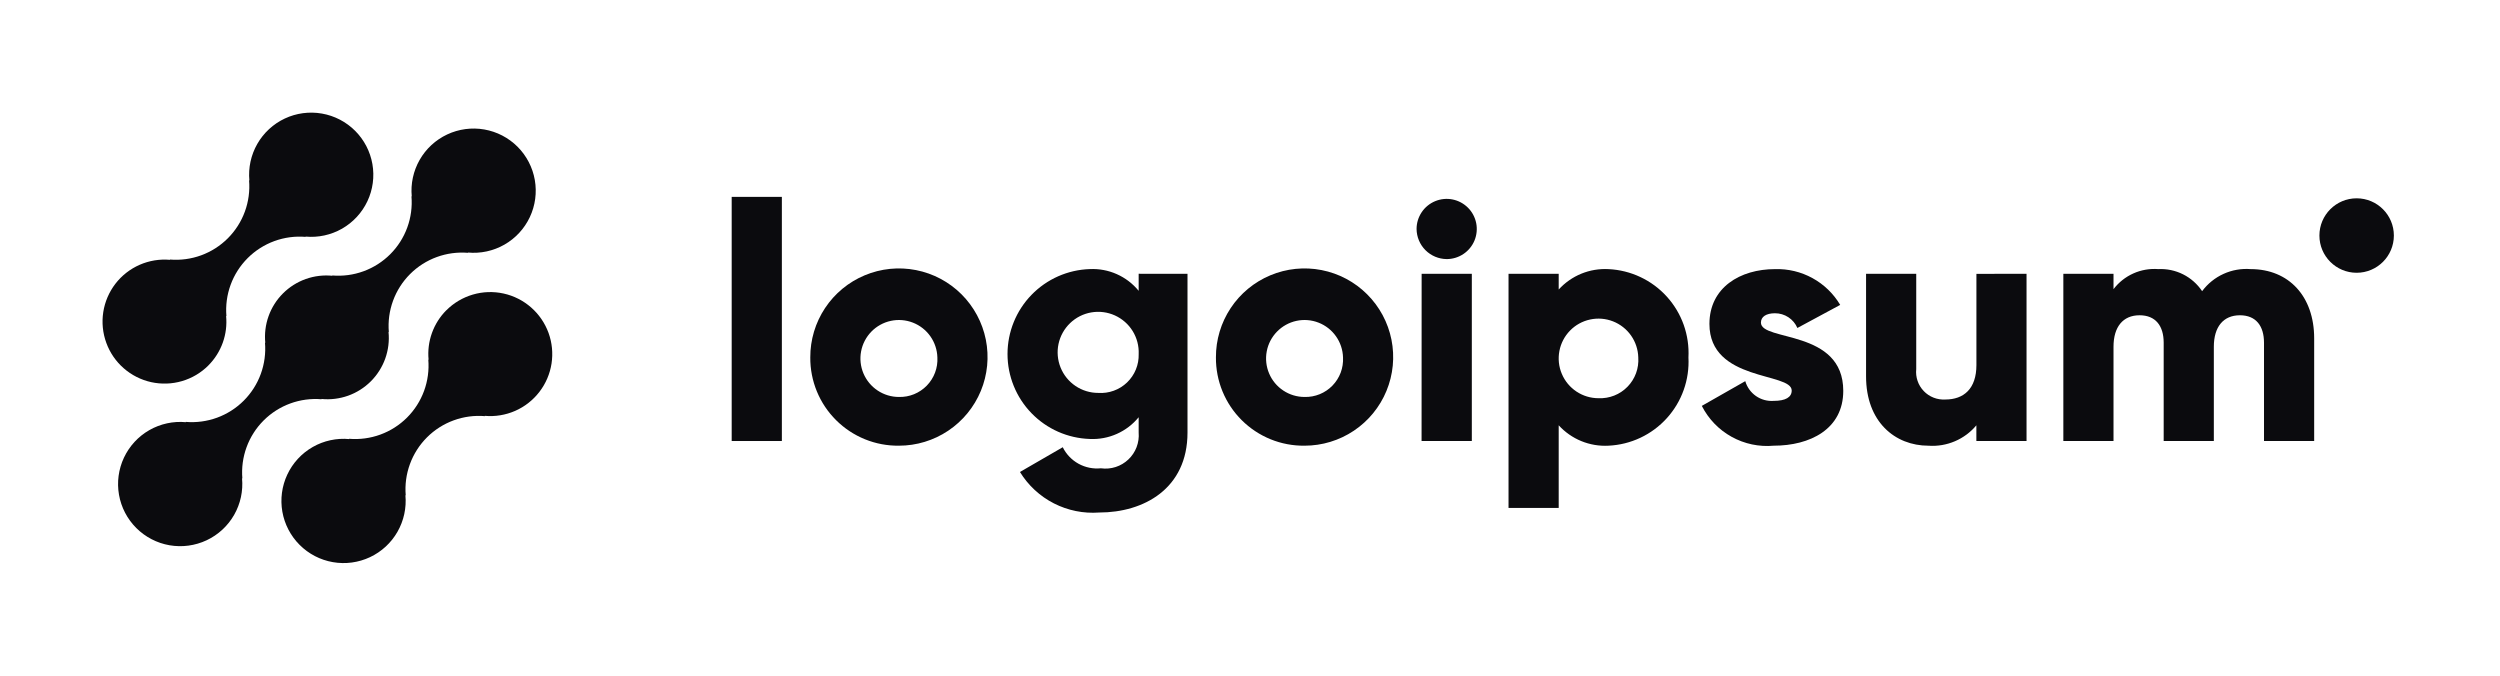
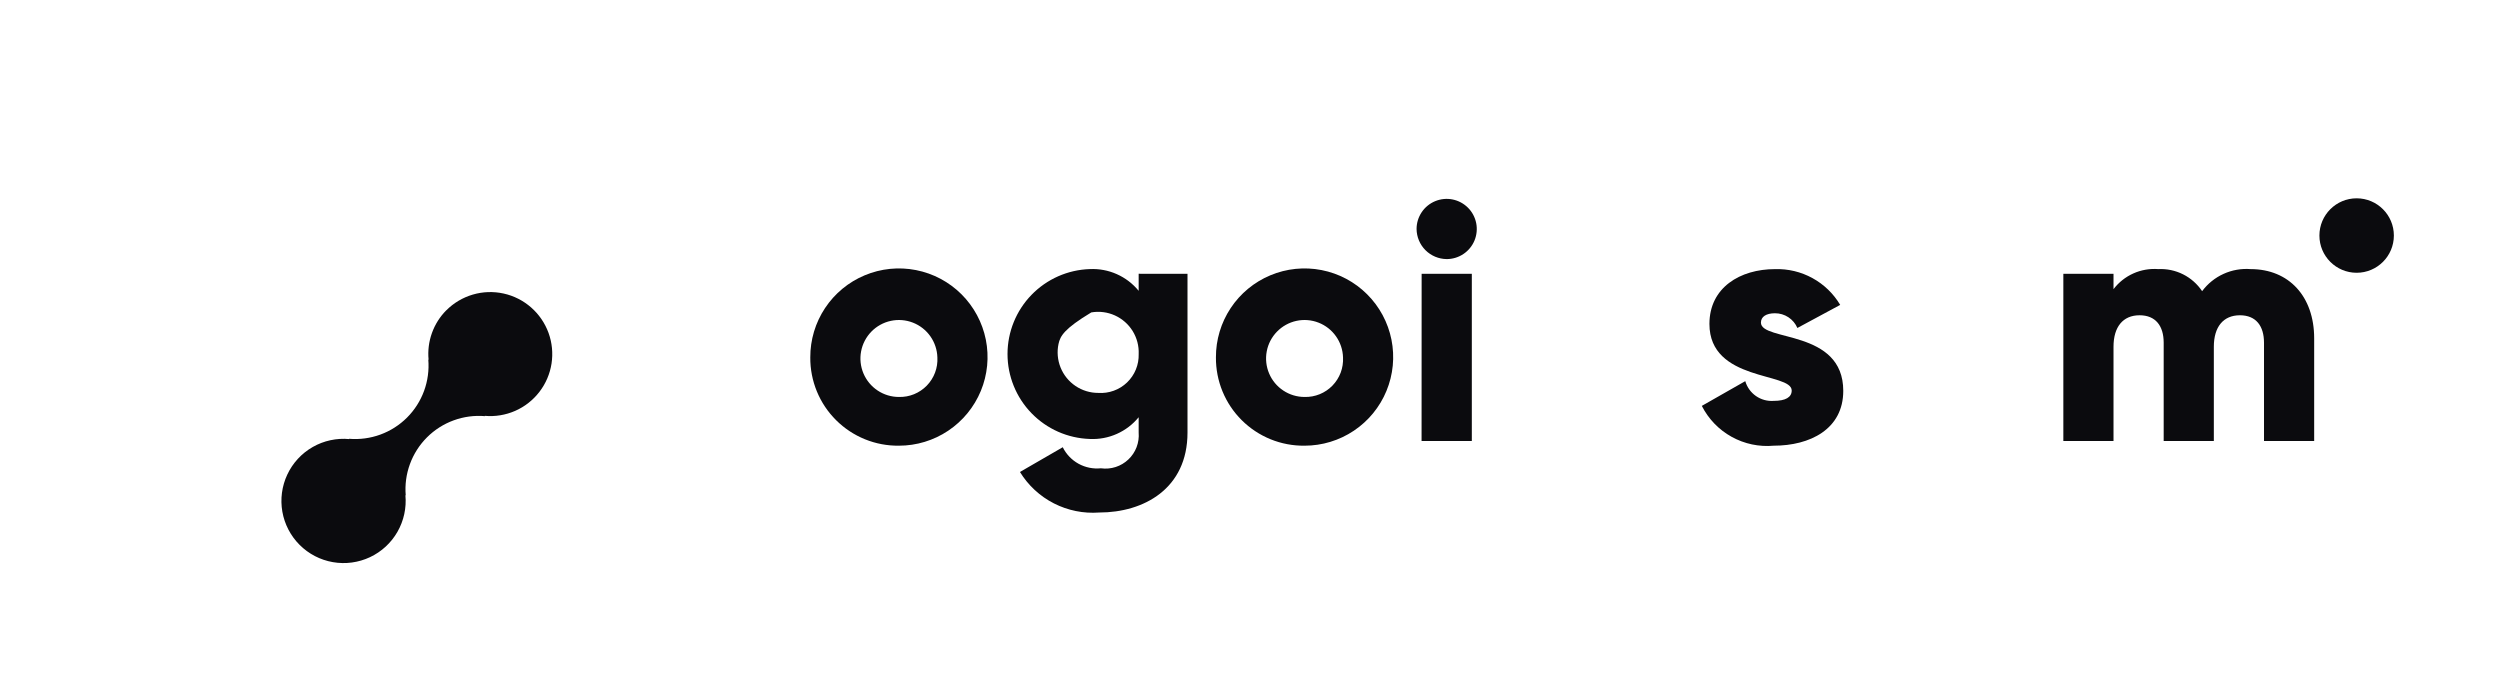
<svg xmlns="http://www.w3.org/2000/svg" width="148" height="40" viewBox="0 0 148 40" fill="none">
  <g id="Frame">
    <path id="Vector" d="M26.419 18.371C26.04 18.752 25.75 19.212 25.569 19.719C25.388 20.225 25.321 20.765 25.373 21.3L25.355 21.282C25.408 21.912 25.323 22.546 25.106 23.139C24.889 23.733 24.545 24.272 24.098 24.719C23.651 25.166 23.112 25.51 22.518 25.727C21.925 25.944 21.291 26.029 20.661 25.976L20.679 25.994C19.926 25.924 19.169 26.088 18.512 26.463C17.855 26.839 17.33 27.408 17.009 28.093C16.687 28.778 16.585 29.546 16.715 30.291C16.846 31.036 17.203 31.723 17.739 32.258C18.274 32.793 18.961 33.15 19.706 33.279C20.452 33.41 21.219 33.306 21.904 32.984C22.589 32.662 23.157 32.137 23.532 31.479C23.907 30.822 24.071 30.065 24 29.312L24.019 29.33C23.966 28.7 24.051 28.066 24.268 27.473C24.485 26.879 24.829 26.34 25.276 25.893C25.723 25.446 26.262 25.102 26.856 24.885C27.449 24.668 28.083 24.583 28.713 24.636L28.694 24.618C29.309 24.673 29.929 24.572 30.495 24.325C31.061 24.077 31.555 23.69 31.932 23.2C32.309 22.711 32.556 22.134 32.651 21.523C32.745 20.912 32.684 20.288 32.473 19.707C32.261 19.126 31.907 18.608 31.442 18.201C30.978 17.794 30.418 17.51 29.814 17.377C29.211 17.244 28.584 17.265 27.991 17.439C27.398 17.613 26.858 17.933 26.422 18.371H26.419Z" fill="#0B0B0E" />
-     <path id="Vector_2" d="M19.042 23.636L19.023 23.618C19.558 23.672 20.099 23.606 20.606 23.426C21.113 23.245 21.573 22.954 21.954 22.574C22.334 22.194 22.626 21.733 22.807 21.227C22.988 20.72 23.054 20.179 23 19.644L23.019 19.662C22.966 19.032 23.051 18.398 23.268 17.805C23.485 17.211 23.829 16.672 24.276 16.225C24.723 15.778 25.262 15.434 25.856 15.217C26.45 15 27.083 14.915 27.713 14.968L27.694 14.95C28.448 15.021 29.205 14.857 29.862 14.482C30.519 14.107 31.044 13.538 31.366 12.853C31.689 12.168 31.791 11.401 31.661 10.655C31.531 9.91 31.174 9.223 30.639 8.687C30.104 8.152 29.416 7.795 28.671 7.665C27.925 7.535 27.158 7.638 26.473 7.96C25.788 8.282 25.219 8.807 24.844 9.464C24.469 10.121 24.305 10.879 24.376 11.632L24.358 11.613C24.412 12.243 24.327 12.877 24.11 13.47C23.893 14.064 23.549 14.604 23.102 15.05C22.655 15.497 22.116 15.841 21.522 16.058C20.928 16.276 20.294 16.36 19.664 16.307L19.682 16.326C19.147 16.272 18.606 16.338 18.099 16.518C17.593 16.699 17.132 16.99 16.752 17.37C16.371 17.75 16.08 18.211 15.899 18.717C15.718 19.224 15.652 19.765 15.705 20.3L15.687 20.282C15.74 20.912 15.655 21.546 15.438 22.139C15.221 22.733 14.877 23.272 14.43 23.719C13.983 24.166 13.444 24.51 12.85 24.727C12.257 24.944 11.623 25.029 10.993 24.976L11.011 24.994C10.258 24.923 9.501 25.087 8.843 25.462C8.186 25.837 7.661 26.406 7.339 27.091C7.017 27.776 6.914 28.543 7.044 29.289C7.174 30.034 7.531 30.721 8.067 31.257C8.602 31.792 9.289 32.149 10.034 32.279C10.78 32.409 11.547 32.306 12.232 31.984C12.917 31.662 13.486 31.137 13.861 30.48C14.237 29.822 14.4 29.066 14.329 28.312L14.348 28.33C14.295 27.7 14.38 27.066 14.597 26.473C14.814 25.879 15.158 25.34 15.605 24.893C16.052 24.446 16.591 24.102 17.185 23.885C17.779 23.668 18.412 23.583 19.042 23.636Z" fill="#0B0B0E" />
-     <path id="Vector_3" d="M12.34 21.629C12.719 21.248 13.009 20.788 13.19 20.281C13.371 19.775 13.437 19.235 13.385 18.7L13.404 18.718C13.351 18.088 13.436 17.454 13.653 16.86C13.87 16.266 14.215 15.727 14.662 15.28C15.109 14.833 15.648 14.489 16.242 14.272C16.836 14.055 17.47 13.97 18.1 14.024L18.081 14.006C18.834 14.076 19.591 13.913 20.248 13.538C20.905 13.162 21.43 12.594 21.752 11.909C22.074 11.225 22.177 10.457 22.046 9.712C21.916 8.967 21.559 8.28 21.024 7.745C20.489 7.21 19.802 6.853 19.057 6.723C18.312 6.593 17.545 6.695 16.86 7.017C16.175 7.339 15.607 7.864 15.231 8.521C14.856 9.178 14.693 9.935 14.763 10.688L14.745 10.67C14.798 11.3 14.713 11.934 14.496 12.527C14.279 13.121 13.935 13.66 13.488 14.107C13.041 14.554 12.502 14.898 11.909 15.115C11.315 15.332 10.681 15.417 10.051 15.364L10.069 15.382C9.454 15.327 8.834 15.428 8.268 15.676C7.702 15.924 7.208 16.31 6.831 16.8C6.455 17.29 6.208 17.867 6.113 18.477C6.019 19.088 6.08 19.713 6.292 20.293C6.503 20.874 6.857 21.392 7.322 21.799C7.787 22.206 8.347 22.49 8.95 22.623C9.553 22.756 10.181 22.735 10.774 22.561C11.367 22.387 11.906 22.067 12.342 21.629H12.34Z" fill="#0B0B0E" />
-     <path id="Vector_4" d="M43.316 11.655H46.286V26.108H43.316V11.655Z" fill="#0B0B0E" />
    <path id="Vector_5" d="M47.969 21.159C47.965 20.12 48.269 19.104 48.843 18.238C49.417 17.373 50.235 16.697 51.193 16.297C52.152 15.896 53.207 15.789 54.227 15.989C55.246 16.189 56.183 16.687 56.919 17.42C57.654 18.153 58.156 19.088 58.361 20.107C58.565 21.125 58.462 22.181 58.066 23.141C57.669 24.101 56.996 24.922 56.133 25.499C55.27 26.077 54.255 26.385 53.216 26.385C52.526 26.393 51.842 26.263 51.204 26.004C50.565 25.744 49.984 25.36 49.496 24.873C49.007 24.387 48.62 23.808 48.358 23.17C48.096 22.532 47.964 21.849 47.969 21.159ZM55.493 21.159C55.48 20.711 55.336 20.277 55.079 19.911C54.821 19.545 54.461 19.262 54.044 19.1C53.626 18.937 53.17 18.901 52.733 18.996C52.295 19.091 51.895 19.313 51.583 19.634C51.271 19.955 51.06 20.361 50.977 20.801C50.894 21.241 50.943 21.696 51.117 22.108C51.292 22.521 51.584 22.873 51.957 23.12C52.33 23.368 52.768 23.5 53.216 23.5C53.523 23.508 53.828 23.453 54.112 23.337C54.396 23.221 54.653 23.048 54.867 22.828C55.081 22.608 55.247 22.346 55.355 22.059C55.463 21.772 55.51 21.465 55.493 21.159Z" fill="#0B0B0E" />
-     <path id="Vector_6" d="M70.3 16.209V25.609C70.3 28.935 67.706 30.341 65.073 30.341C64.146 30.41 63.218 30.223 62.39 29.8C61.562 29.377 60.867 28.733 60.381 27.941L62.915 26.476C63.119 26.889 63.445 27.23 63.848 27.453C64.252 27.675 64.713 27.77 65.172 27.723C65.465 27.764 65.763 27.738 66.045 27.648C66.327 27.557 66.584 27.405 66.799 27.201C67.014 26.998 67.18 26.749 67.286 26.473C67.391 26.196 67.433 25.9 67.409 25.605V24.7C67.061 25.126 66.618 25.464 66.116 25.687C65.614 25.911 65.067 26.013 64.518 25.987C63.212 25.946 61.973 25.398 61.063 24.459C60.154 23.521 59.645 22.265 59.645 20.959C59.645 19.652 60.154 18.396 61.063 17.458C61.973 16.519 63.212 15.971 64.518 15.93C65.067 15.904 65.614 16.006 66.116 16.23C66.618 16.453 67.061 16.792 67.409 17.217V16.207L70.3 16.209ZM67.41 20.96C67.43 20.482 67.306 20.008 67.055 19.6C66.803 19.192 66.435 18.869 65.999 18.672C65.562 18.475 65.076 18.414 64.604 18.495C64.132 18.576 63.695 18.797 63.35 19.129C63.004 19.461 62.766 19.889 62.665 20.357C62.565 20.825 62.607 21.313 62.786 21.757C62.965 22.202 63.273 22.582 63.67 22.85C64.068 23.118 64.536 23.261 65.015 23.26C65.327 23.282 65.64 23.238 65.934 23.131C66.228 23.025 66.497 22.858 66.722 22.641C66.948 22.424 67.126 22.163 67.244 21.873C67.363 21.584 67.419 21.273 67.41 20.96Z" fill="#0B0B0E" />
+     <path id="Vector_6" d="M70.3 16.209V25.609C70.3 28.935 67.706 30.341 65.073 30.341C64.146 30.41 63.218 30.223 62.39 29.8C61.562 29.377 60.867 28.733 60.381 27.941L62.915 26.476C63.119 26.889 63.445 27.23 63.848 27.453C64.252 27.675 64.713 27.77 65.172 27.723C65.465 27.764 65.763 27.738 66.045 27.648C66.327 27.557 66.584 27.405 66.799 27.201C67.014 26.998 67.18 26.749 67.286 26.473C67.391 26.196 67.433 25.9 67.409 25.605V24.7C67.061 25.126 66.618 25.464 66.116 25.687C65.614 25.911 65.067 26.013 64.518 25.987C63.212 25.946 61.973 25.398 61.063 24.459C60.154 23.521 59.645 22.265 59.645 20.959C59.645 19.652 60.154 18.396 61.063 17.458C61.973 16.519 63.212 15.971 64.518 15.93C65.067 15.904 65.614 16.006 66.116 16.23C66.618 16.453 67.061 16.792 67.409 17.217V16.207L70.3 16.209ZM67.41 20.96C67.43 20.482 67.306 20.008 67.055 19.6C66.803 19.192 66.435 18.869 65.999 18.672C65.562 18.475 65.076 18.414 64.604 18.495C63.004 19.461 62.766 19.889 62.665 20.357C62.565 20.825 62.607 21.313 62.786 21.757C62.965 22.202 63.273 22.582 63.67 22.85C64.068 23.118 64.536 23.261 65.015 23.26C65.327 23.282 65.64 23.238 65.934 23.131C66.228 23.025 66.497 22.858 66.722 22.641C66.948 22.424 67.126 22.163 67.244 21.873C67.363 21.584 67.419 21.273 67.41 20.96Z" fill="#0B0B0E" />
    <path id="Vector_7" d="M71.983 21.159C71.978 20.12 72.283 19.104 72.857 18.238C73.431 17.373 74.249 16.697 75.207 16.297C76.165 15.896 77.221 15.789 78.24 15.989C79.26 16.189 80.196 16.687 80.932 17.42C81.668 18.153 82.17 19.088 82.374 20.107C82.578 21.125 82.476 22.181 82.079 23.141C81.683 24.101 81.01 24.922 80.147 25.499C79.284 26.077 78.268 26.385 77.23 26.385C76.54 26.393 75.856 26.263 75.217 26.004C74.579 25.744 73.998 25.36 73.509 24.873C73.021 24.387 72.634 23.808 72.372 23.17C72.11 22.532 71.978 21.849 71.983 21.159ZM79.507 21.159C79.494 20.711 79.35 20.277 79.092 19.911C78.835 19.545 78.475 19.262 78.057 19.1C77.64 18.937 77.184 18.901 76.746 18.996C76.309 19.091 75.909 19.313 75.597 19.634C75.284 19.955 75.073 20.361 74.991 20.801C74.908 21.241 74.957 21.696 75.131 22.108C75.305 22.521 75.597 22.873 75.971 23.12C76.344 23.368 76.782 23.5 77.23 23.5C77.536 23.508 77.841 23.453 78.126 23.337C78.41 23.221 78.667 23.048 78.881 22.828C79.095 22.608 79.261 22.346 79.369 22.059C79.476 21.772 79.523 21.465 79.507 21.159Z" fill="#0B0B0E" />
    <path id="Vector_8" d="M83.861 13.556C83.861 13.204 83.966 12.859 84.162 12.566C84.357 12.273 84.636 12.045 84.961 11.91C85.287 11.775 85.645 11.739 85.991 11.808C86.337 11.877 86.654 12.047 86.903 12.296C87.153 12.545 87.322 12.863 87.391 13.208C87.46 13.554 87.424 13.912 87.29 14.238C87.155 14.564 86.926 14.842 86.633 15.038C86.34 15.233 85.996 15.338 85.643 15.338C85.172 15.333 84.722 15.144 84.388 14.811C84.055 14.478 83.866 14.027 83.861 13.556ZM84.161 16.209H87.132V26.109H84.157L84.161 16.209Z" fill="#0B0B0E" />
-     <path id="Vector_9" d="M99.956 21.159C99.99 21.813 99.895 22.468 99.675 23.085C99.456 23.703 99.116 24.27 98.676 24.756C98.237 25.242 97.705 25.636 97.113 25.915C96.52 26.195 95.878 26.354 95.224 26.385C94.673 26.415 94.123 26.322 93.613 26.113C93.103 25.904 92.646 25.584 92.275 25.177V30.068H89.305V16.209H92.275V17.139C92.646 16.732 93.103 16.412 93.613 16.203C94.123 15.995 94.673 15.902 95.224 15.932C95.878 15.963 96.52 16.122 97.113 16.402C97.706 16.681 98.237 17.075 98.677 17.561C99.117 18.047 99.456 18.615 99.676 19.232C99.895 19.85 99.99 20.505 99.956 21.159ZM96.986 21.159C96.974 20.696 96.826 20.246 96.56 19.866C96.294 19.487 95.922 19.194 95.491 19.025C95.059 18.855 94.588 18.817 94.135 18.915C93.681 19.012 93.267 19.241 92.944 19.573C92.62 19.905 92.402 20.325 92.316 20.78C92.229 21.236 92.279 21.706 92.46 22.133C92.64 22.561 92.942 22.925 93.328 23.181C93.714 23.437 94.167 23.574 94.631 23.574C94.949 23.588 95.266 23.535 95.563 23.418C95.859 23.301 96.127 23.122 96.349 22.894C96.572 22.666 96.743 22.394 96.853 22.095C96.963 21.796 97.008 21.477 96.986 21.159Z" fill="#0B0B0E" />
    <path id="Vector_10" d="M109.121 23.138C109.121 25.415 107.142 26.385 105.004 26.385C104.14 26.463 103.273 26.281 102.514 25.86C101.755 25.441 101.14 24.802 100.747 24.029L103.32 22.564C103.424 22.922 103.648 23.233 103.953 23.445C104.259 23.658 104.629 23.759 105 23.732C105.712 23.732 106.069 23.514 106.069 23.119C106.069 22.029 101.198 22.604 101.198 19.179C101.198 17.02 103.02 15.932 105.079 15.932C105.853 15.908 106.619 16.091 107.298 16.464C107.977 16.836 108.544 17.384 108.939 18.05L106.405 19.416C106.294 19.157 106.109 18.936 105.873 18.781C105.637 18.626 105.361 18.544 105.079 18.545C104.564 18.545 104.247 18.745 104.247 19.099C104.251 20.228 109.121 19.475 109.121 23.138Z" fill="#0B0B0E" />
-     <path id="Vector_11" d="M119.971 16.209V26.109H117.001V25.178C116.658 25.589 116.223 25.913 115.731 26.122C115.239 26.332 114.705 26.423 114.171 26.386C112.171 26.386 110.471 24.961 110.471 22.286V16.209H113.441V21.851C113.416 22.087 113.443 22.325 113.52 22.549C113.596 22.774 113.721 22.979 113.885 23.15C114.049 23.322 114.248 23.455 114.469 23.541C114.689 23.628 114.926 23.665 115.163 23.651C116.252 23.651 117.004 23.018 117.004 21.612V16.212L119.971 16.209Z" fill="#0B0B0E" />
    <path id="Vector_12" d="M136.999 20.03V26.108H134.029V20.287C134.029 19.297 133.554 18.664 132.604 18.664C131.614 18.664 131.059 19.357 131.059 20.525V26.108H128.09V20.287C128.09 19.297 127.615 18.664 126.664 18.664C125.674 18.664 125.12 19.357 125.12 20.525V26.108H122.15V16.208H125.12V17.118C125.428 16.714 125.832 16.394 126.295 16.187C126.759 15.979 127.267 15.892 127.773 15.931C128.281 15.906 128.787 16.013 129.242 16.242C129.696 16.471 130.083 16.814 130.366 17.237C130.695 16.794 131.131 16.442 131.633 16.214C132.135 15.986 132.687 15.888 133.237 15.931C135.51 15.932 136.999 17.555 136.999 20.03Z" fill="#0B0B0E" />
    <path id="Vector_13" d="M139.513 16.148C140.73 16.148 141.717 15.161 141.717 13.944C141.717 12.727 140.73 11.74 139.513 11.74C138.296 11.74 137.309 12.727 137.309 13.944C137.309 15.161 138.296 16.148 139.513 16.148Z" fill="#0B0B0E" />
  </g>
</svg>